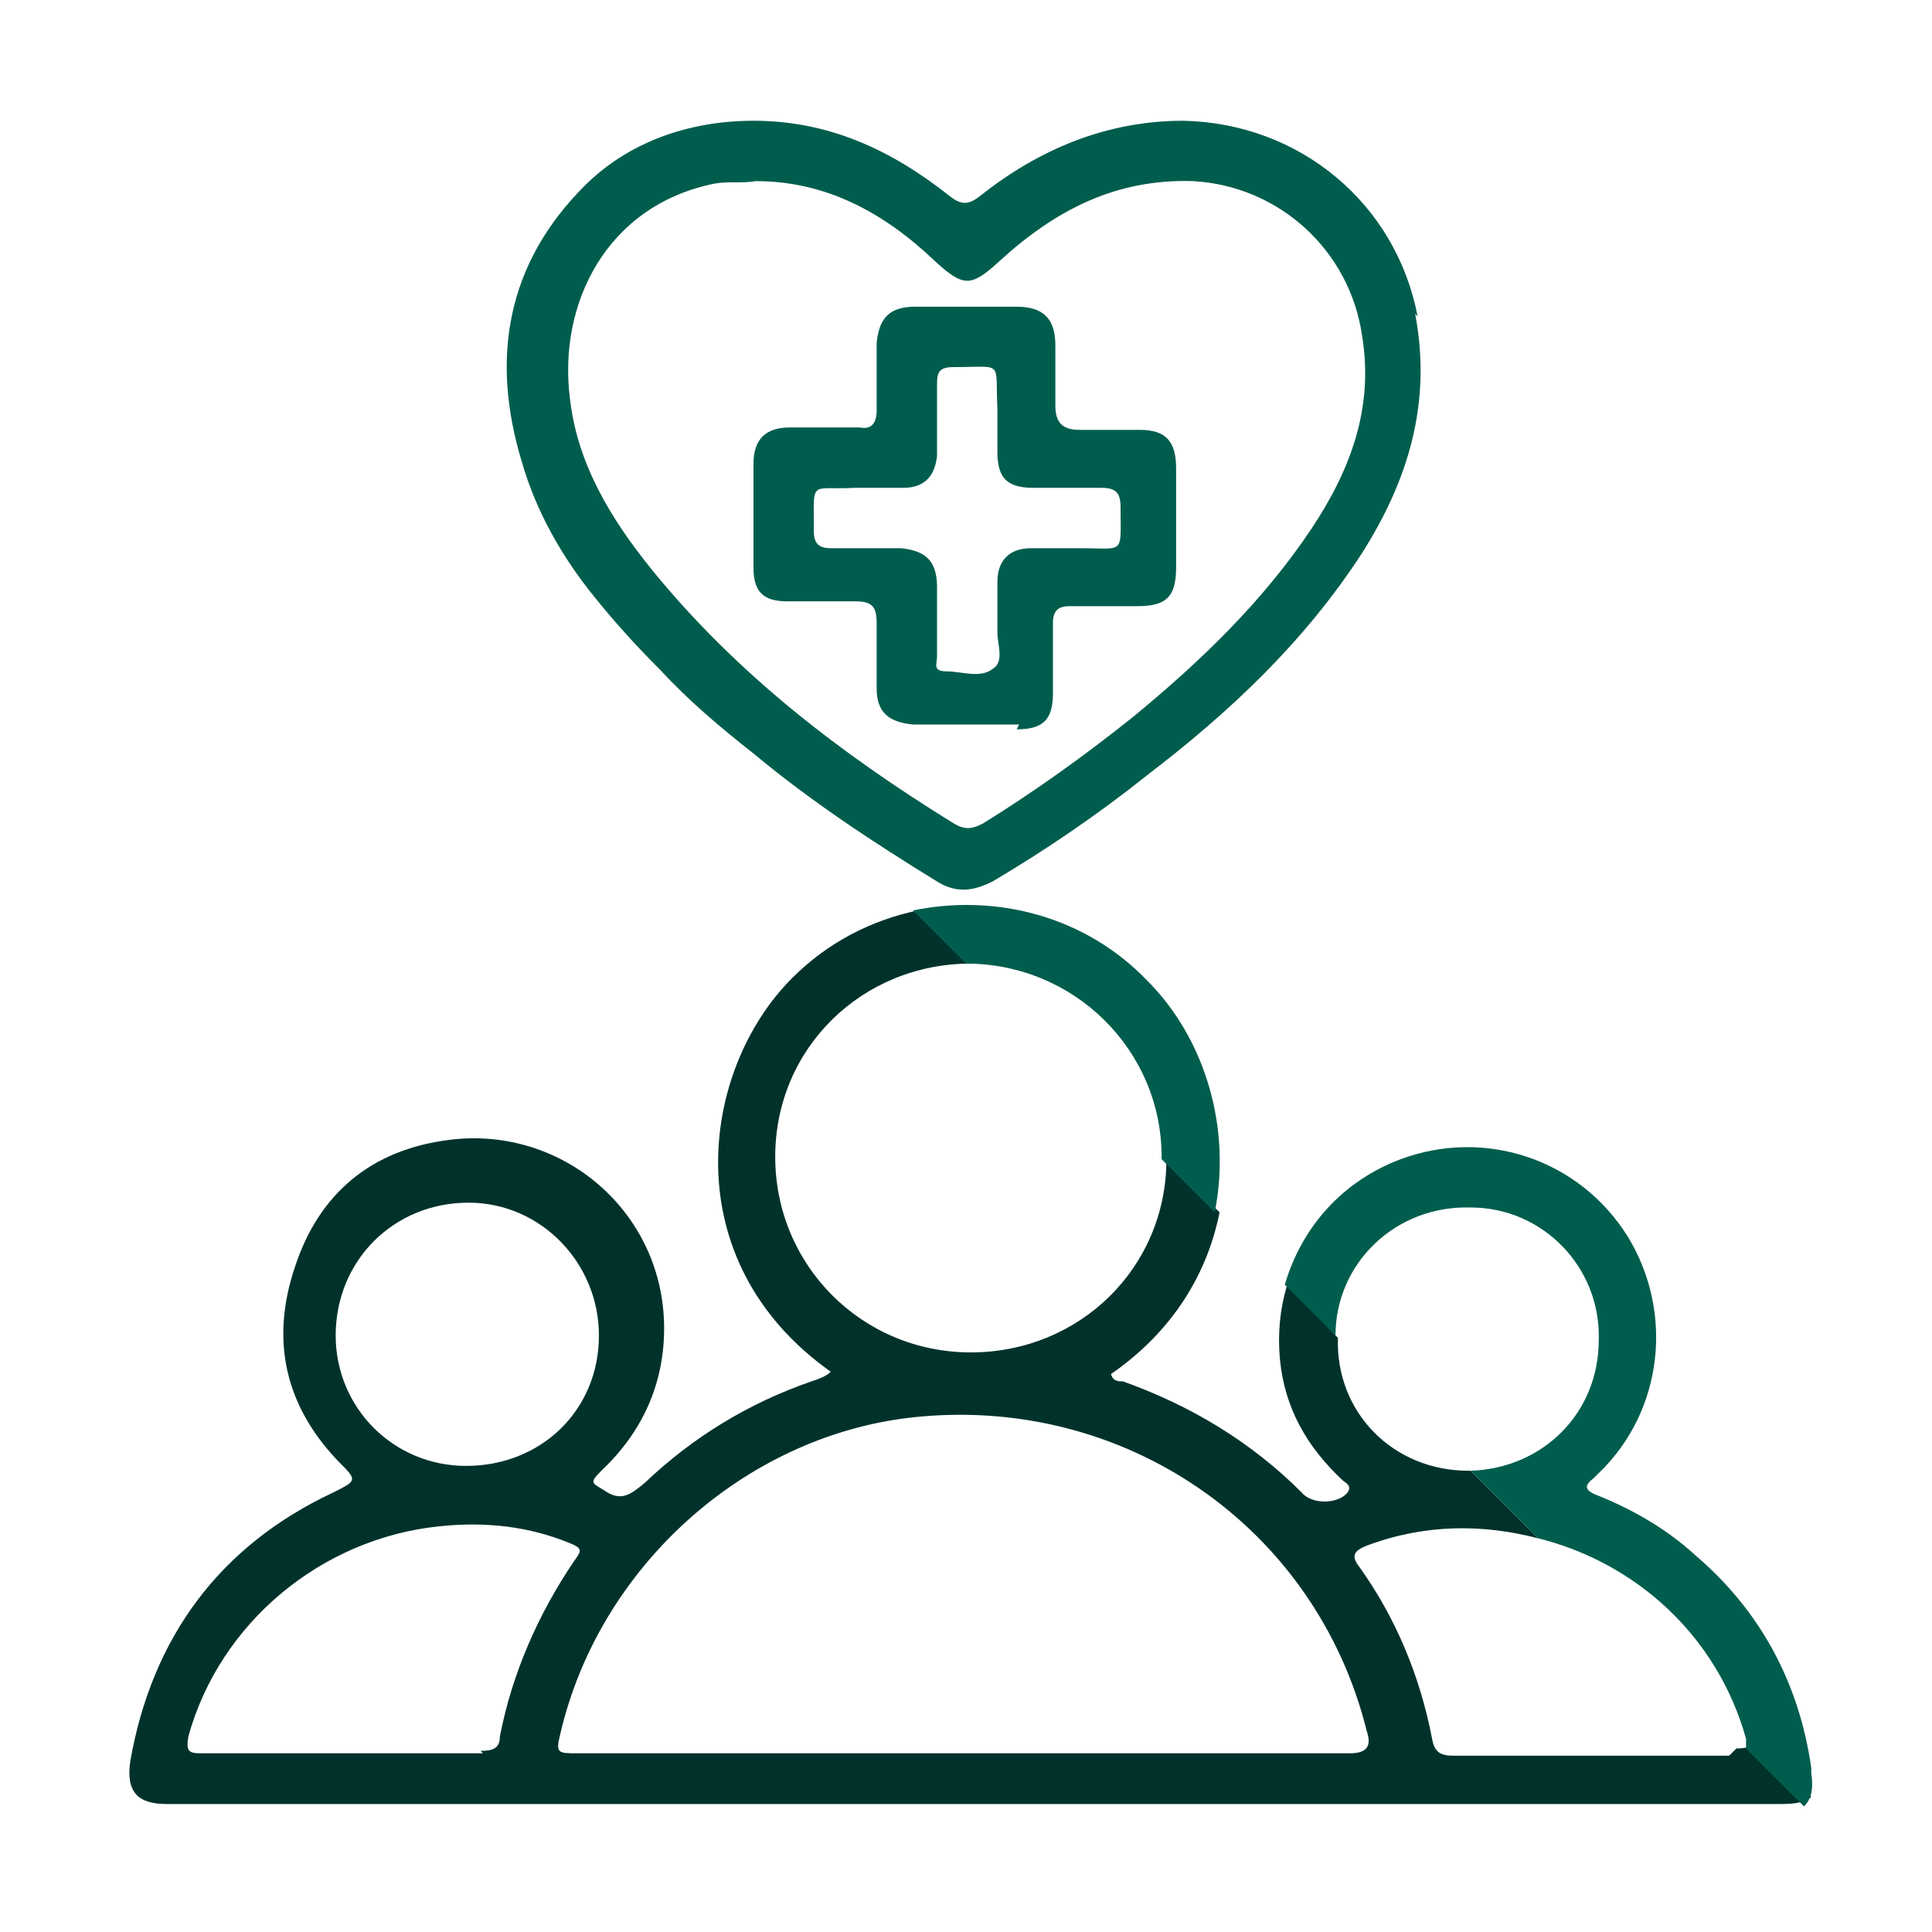
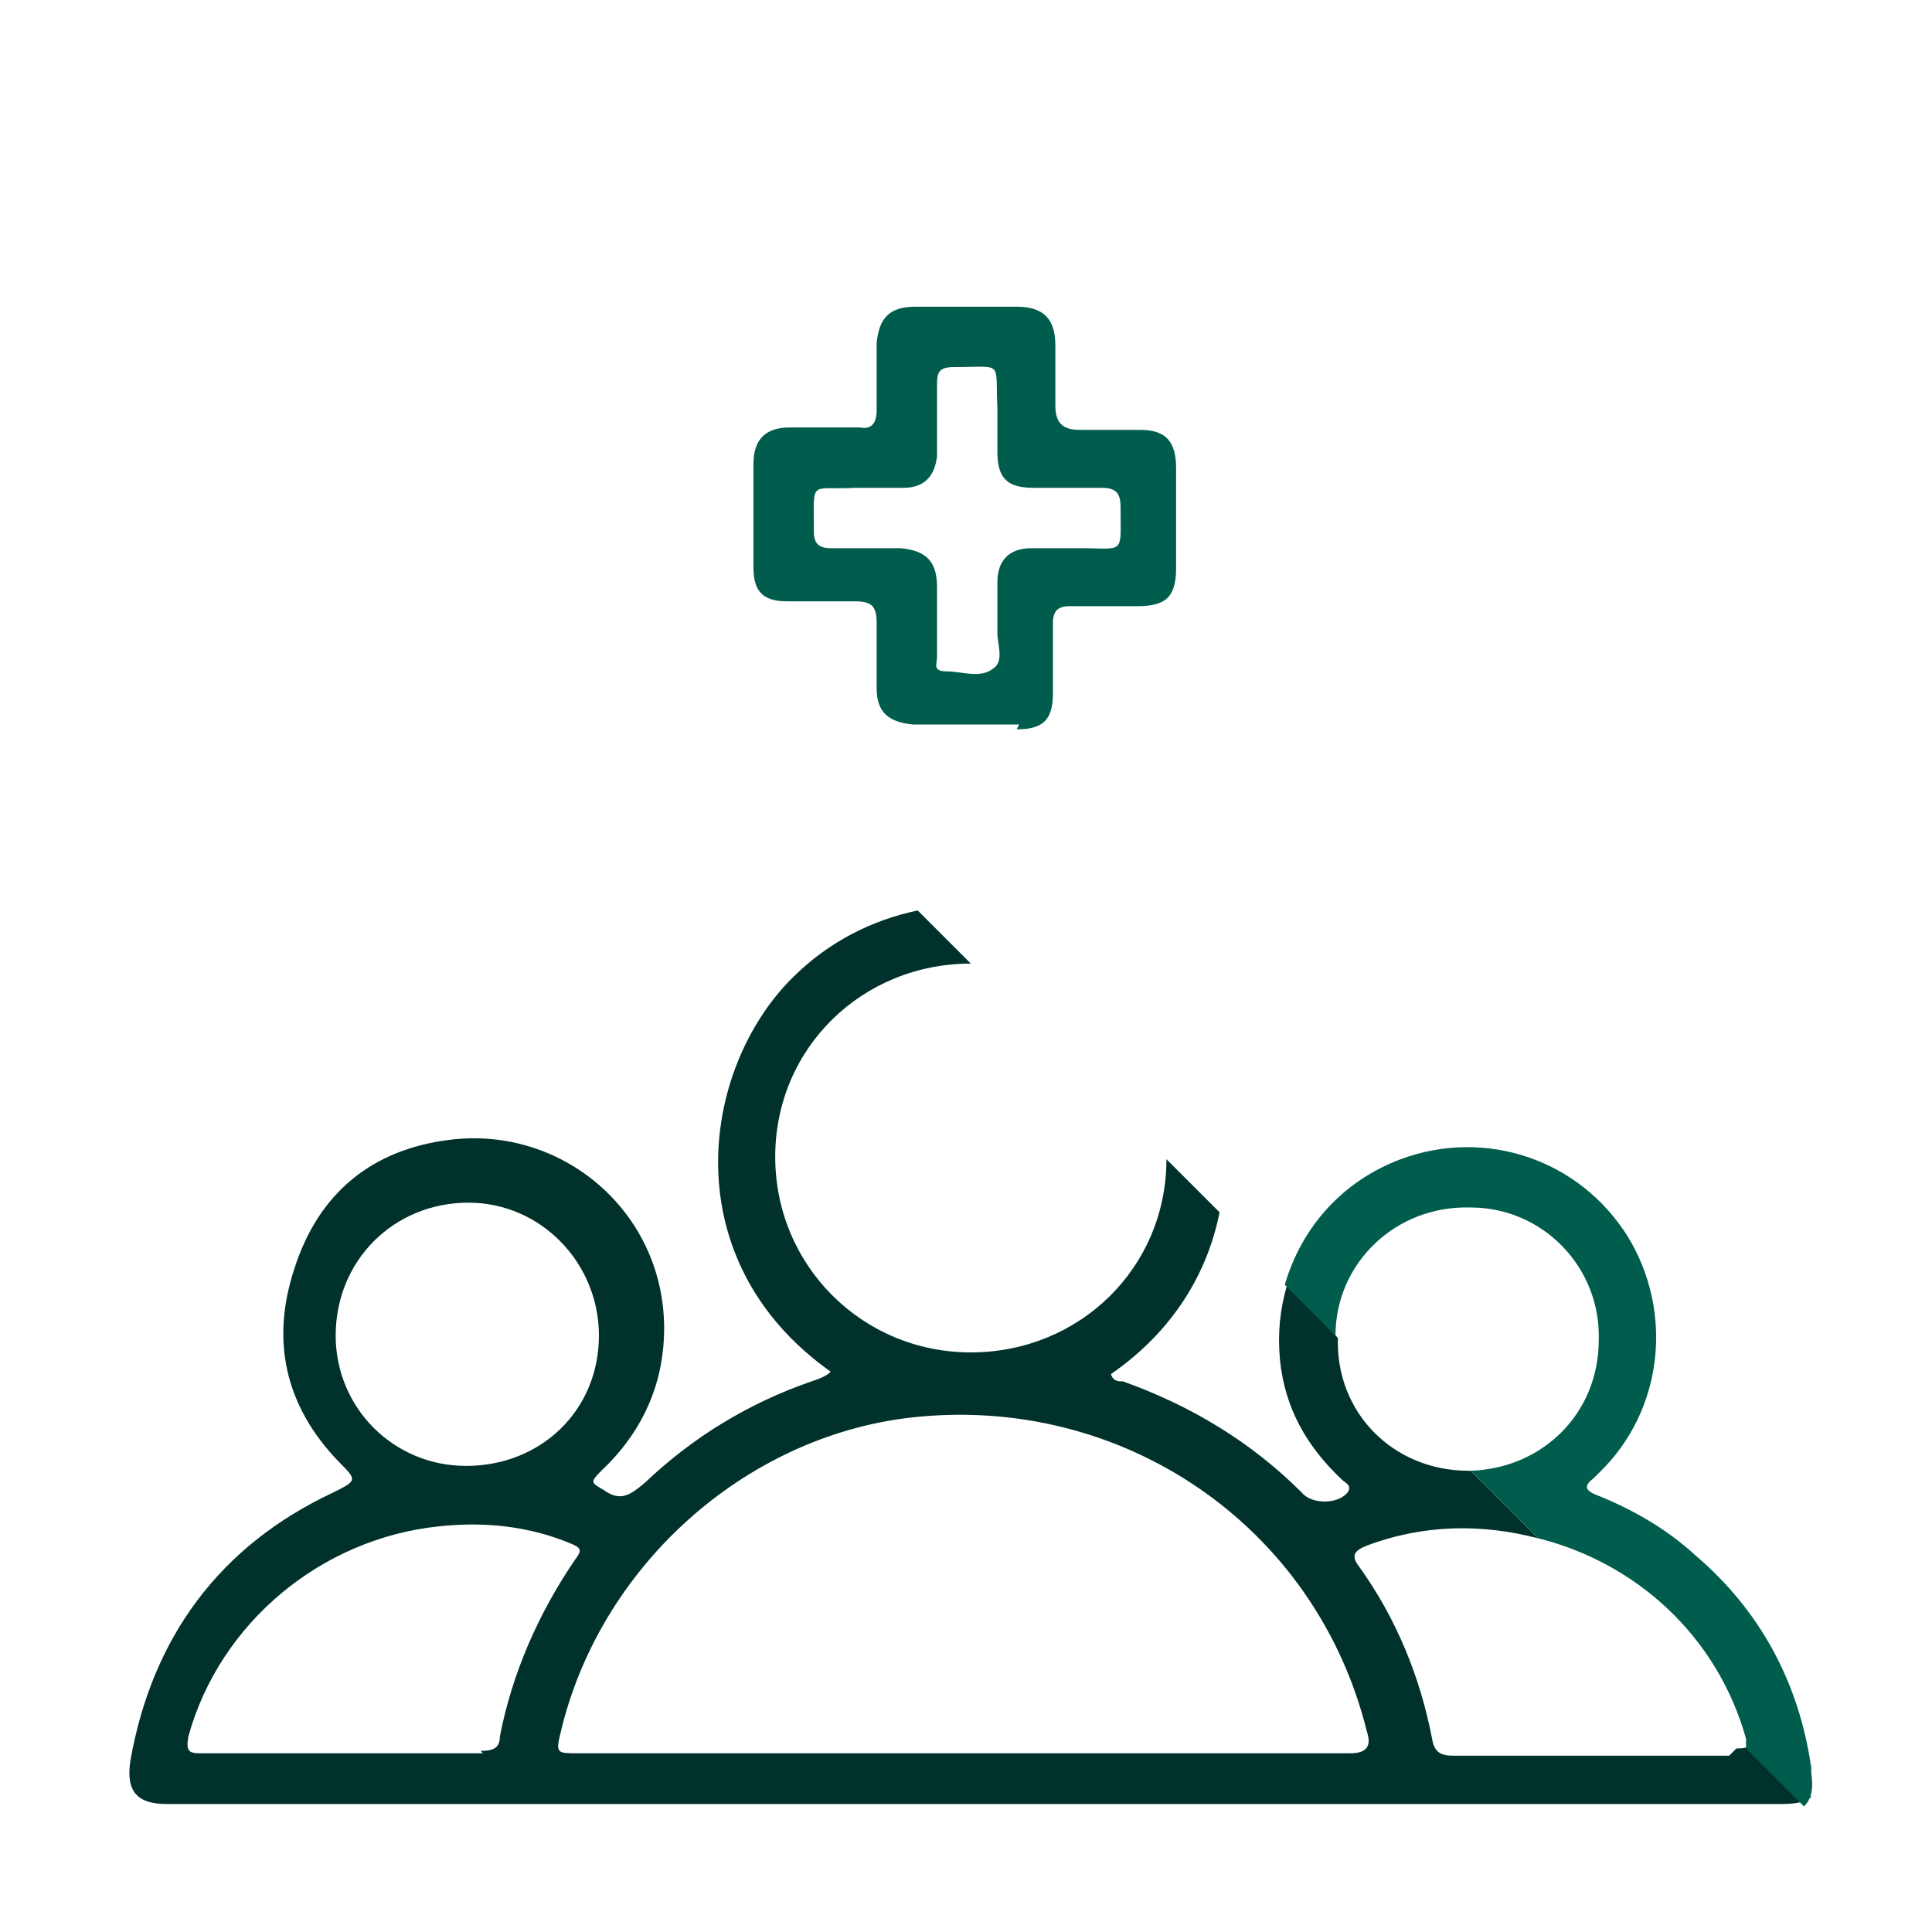
<svg xmlns="http://www.w3.org/2000/svg" id="Contenido" version="1.1" viewBox="0 0 80 80">
  <defs>
    <style>
      .cls-1 {
        fill: none;
      }

      .cls-1, .cls-2, .cls-3 {
        stroke-width: 0px;
      }

      .cls-2 {
        fill: #005d4d;
      }

      .cls-3 {
        fill: #00322b;
      }
    </style>
  </defs>
-   <path class="cls-1" d="M37.8,58.7c-7,.8-13,6.2-14.5,13.1-.2.8-.2.8.7.8h32c.6,0,.9-.3.7-.9-2.1-8.5-10.1-14-18.9-13h0Z" />
  <path class="cls-1" d="M19.3,60.8c3.1,0,5.5-2.4,5.5-5.4,0-3-2.5-5.5-5.4-5.5-3.1,0-5.5,2.4-5.5,5.5s2.4,5.4,5.4,5.4h0Z" />
-   <path class="cls-1" d="M23.6,64c-1.8-.6-3.6-.9-5.4-.7-4.9.5-9.1,4-10.4,8.7-.1.5,0,.7.5.7,2,0,3.9,0,5.9,0h5.8c.4,0,.7,0,.8-.6.5-2.7,1.5-5.1,3.1-7.3.3-.4.2-.6-.2-.7h0Z" />
-   <path class="cls-1" d="M45.8,56.9c.1.2.3.2.5.3,2.8,1,5.3,2.5,7.4,4.6.4.4,1.5.4,1.9,0,.2-.3-.1-.3-.2-.5-1.5-1.4-2.3-3-2.6-5-.1-1.1,0-2.1.3-3.1l-2.8-2.8c-.5,2.5-1.9,4.9-4.5,6.7h0Z" />
-   <path class="cls-1" d="M40.6,34c2.2-1.3,4.3-2.8,6.2-4.4,2.8-2.3,5.4-4.7,7.4-7.8,1.6-2.4,2.5-5,2.1-8-.5-3.5-3.5-6.2-7-6.4-3.2-.2-5.8,1.2-8,3.3-1.2,1.1-1.5,1.1-2.7,0-2.1-1.9-4.5-3.3-7.4-3.3-.6,0-1.2,0-1.7.1-4.4,1-6.4,5-6,8.9.3,2.8,1.7,5,3.4,7.1,3.5,4.3,7.9,7.6,12.5,10.5.4.3.8.2,1.2,0h0ZM36.3,28.8c0-.9,0-1.8,0-2.7,0-.7-.2-.9-.9-.9-.9,0-1.9,0-2.8,0-1,0-1.4-.5-1.4-1.4,0-1.5,0-2.9,0-4.3s.4-1.5,1.5-1.5c1,0,1.9,0,2.9,0,.6,0,.8-.2.7-.7,0-.9,0-1.9,0-2.8,0-1.1.5-1.5,1.6-1.5,1.4,0,2.8,0,4.2,0,1.1,0,1.6.5,1.6,1.6,0,.8,0,1.6,0,2.5s.3,1,1,1,1.7,0,2.5,0c1.1,0,1.5.5,1.5,1.6v4.1c0,1.2-.4,1.6-1.6,1.6s-1.9,0-2.8,0c-.5,0-.7.2-.7.7,0,1,0,1.9,0,2.9,0,1.1-.4,1.5-1.5,1.5h-4.4c-1,0-1.4-.4-1.5-1.5h0Z" />
+   <path class="cls-1" d="M23.6,64c-1.8-.6-3.6-.9-5.4-.7-4.9.5-9.1,4-10.4,8.7-.1.5,0,.7.5.7,2,0,3.9,0,5.9,0h5.8c.4,0,.7,0,.8-.6.5-2.7,1.5-5.1,3.1-7.3.3-.4.2-.6-.2-.7h0" />
  <path class="cls-1" d="M41.1,27.7c.4-.3.1-1,.2-1.5,0-.2,0-.4,0-.6,0-.5,0-1,0-1.5,0-.9.5-1.4,1.4-1.4.7,0,1.3,0,2,0,1.9,0,1.6.3,1.7-1.7,0-.6-.2-.8-.8-.8-.9,0-1.9,0-2.8,0-1.1,0-1.5-.4-1.5-1.5,0-.6,0-1.2,0-1.8,0-2,.3-1.7-1.8-1.7-.5,0-.7.2-.7.7,0,1,0,2,0,3,0,.9-.5,1.3-1.4,1.3-.7,0-1.4,0-2,0-1.9,0-1.7-.4-1.7,1.8,0,.5.2.7.7.7,1,0,1.9,0,2.9,0,1.1,0,1.5.5,1.5,1.6,0,1,0,2,0,2.9s0,.6.4.6c.6,0,1.4.2,1.9-.1h0Z" />
  <path class="cls-3" d="M71.6,72.7c-1.9,0-3.8,0-5.7,0s-3.8,0-5.7,0c-.5,0-.8-.1-.9-.7-.5-2.6-1.5-5-3-7.1-.4-.5-.2-.7.3-.9,2.4-.9,4.8-.9,7.1-.3l-2.8-2.8h-.1c-3.1,0-5.5-2.4-5.4-5.5h0c0,0-2.1-2.2-2.1-2.2-.3,1-.4,2-.3,3.1.2,2,1.1,3.6,2.6,5,.1.1.4.2.2.5-.4.5-1.5.5-1.9,0-2.1-2.1-4.6-3.6-7.4-4.6-.2,0-.4,0-.5-.3,2.6-1.8,4-4.2,4.5-6.7l-2.2-2.2c0,4.5-3.6,8-8.1,8-4.5,0-8.1-3.6-8.1-8.1s3.6-8,8.1-8h0l-2.2-2.2c-1.9.4-3.7,1.3-5.2,2.8-3.8,3.8-4.9,11.7,1.6,16.3-.2.2-.5.3-.8.4-2.6.9-4.9,2.3-6.9,4.2-.6.5-1,.8-1.7.3-.5-.3-.6-.3-.1-.8,1.7-1.6,2.6-3.6,2.6-5.9,0-4.8-4.2-8.4-8.9-7.8-3.2.4-5.4,2.2-6.4,5.3-1,3-.4,5.7,1.8,8,.8.8.8.8-.2,1.3-4.7,2.2-7.5,6-8.4,11.1-.2,1.3.3,1.8,1.5,1.8h66.9c.6,0,1-.1,1.2-.3l-2.4-2.4c0,.3-.2.4-.7.4h0ZM13.9,55.3c0-3.1,2.4-5.5,5.5-5.5,3,0,5.4,2.5,5.4,5.5,0,3.1-2.4,5.4-5.5,5.4-3,0-5.4-2.4-5.4-5.4h0ZM20,72.6c-1.9,0-3.9,0-5.8,0s-3.9,0-5.9,0c-.5,0-.6-.1-.5-.7,1.3-4.7,5.5-8.2,10.4-8.7,1.9-.2,3.7,0,5.4.7.5.2.5.3.2.7-1.5,2.2-2.6,4.7-3.1,7.3,0,.5-.3.6-.8.6h0ZM56,72.6H23.9c-.8,0-.9,0-.7-.8,1.6-6.9,7.6-12.3,14.5-13.1,8.8-1,16.8,4.5,18.9,13,.2.6,0,.9-.7.9h0Z" />
-   <path class="cls-2" d="M48.1,48h0s2.2,2.2,2.2,2.2c.7-3.5-.4-7.2-2.8-9.6-2.6-2.7-6.3-3.6-9.7-2.9l2.2,2.2c4.5,0,8.1,3.6,8.1,8h0Z" />
  <path class="cls-2" d="M75,73.2c-.5-3.5-2.1-6.5-4.8-8.8-1.2-1.1-2.6-1.9-4.1-2.5-.5-.2-.5-.4-.1-.7,0,0,.1-.1.2-.2,2.7-2.6,3.1-6.7,1.2-9.8-2-3.2-5.9-4.5-9.4-3.2-2.4.9-4.1,2.8-4.8,5.2l2.1,2.1c0-3,2.5-5.4,5.6-5.3,3,0,5.4,2.5,5.3,5.5,0,3-2.3,5.3-5.3,5.4l2.8,2.8c4,1,7.4,4,8.6,8.3,0,.2,0,.3,0,.4l2.4,2.4c.3-.3.4-.7.3-1.4h0Z" />
-   <path class="cls-2" d="M58.7,13.1c-.9-4.7-4.9-8-9.7-8.1-3.2,0-6,1.2-8.4,3.1-.5.4-.8.4-1.3,0-2.4-1.9-5-3.1-8.1-3.1-2.7,0-5.2.9-7,2.7-3.2,3.2-3.9,7.1-2.6,11.4.6,2.1,1.7,4,3,5.6.8,1,1.7,2,2.7,3,1.2,1.3,2.5,2.4,3.9,3.5,2.4,2,5,3.7,7.6,5.3.8.5,1.5.4,2.3,0,2.2-1.3,4.4-2.8,6.4-4.4,3.4-2.6,6.5-5.5,8.9-9.2,1.9-3,2.9-6.2,2.2-9.9h0ZM54.3,21.9c-2,3-4.6,5.5-7.4,7.8-2,1.6-4.1,3.1-6.2,4.4-.4.2-.7.3-1.2,0-4.7-2.9-9-6.2-12.5-10.5-1.7-2.1-3.1-4.4-3.4-7.1-.5-3.9,1.5-8,6-8.9.6-.1,1.1,0,1.7-.1,2.9,0,5.3,1.3,7.4,3.3,1.2,1.1,1.5,1.1,2.7,0,2.3-2.1,4.8-3.4,8-3.3,3.6.2,6.5,2.9,7,6.4.5,3-.5,5.6-2.1,8h0Z" />
  <path class="cls-2" d="M42.1,30.2c1.1,0,1.5-.4,1.5-1.5,0-1,0-1.9,0-2.9,0-.5.2-.7.7-.7.9,0,1.9,0,2.8,0,1.2,0,1.6-.4,1.6-1.6v-4.1c0-1.1-.4-1.6-1.5-1.6-.8,0-1.7,0-2.5,0-.7,0-1-.3-1-1v-2.5c0-1.1-.5-1.6-1.6-1.6-1.4,0-2.8,0-4.2,0-1.1,0-1.5.5-1.6,1.5,0,.9,0,1.9,0,2.8,0,.5-.2.8-.7.7-1,0-1.9,0-2.9,0-1,0-1.5.5-1.5,1.5,0,1.5,0,2.9,0,4.3,0,1,.4,1.4,1.4,1.4.9,0,1.9,0,2.8,0,.7,0,.9.2.9.9,0,.9,0,1.8,0,2.7,0,1,.5,1.4,1.5,1.5h4.4,0ZM38.8,27.2v-2.9c0-1.1-.5-1.5-1.5-1.6-1,0-1.9,0-2.9,0-.5,0-.7-.2-.7-.7,0-2.2-.2-1.7,1.7-1.8.7,0,1.4,0,2,0,.9,0,1.3-.5,1.4-1.3,0-1,0-2,0-3,0-.5.1-.7.7-.7,2.1,0,1.7-.3,1.8,1.7,0,.6,0,1.2,0,1.8,0,1.1.4,1.5,1.5,1.5.9,0,1.9,0,2.8,0,.6,0,.8.2.8.8,0,2,.2,1.7-1.7,1.7-.7,0-1.3,0-2,0-.9,0-1.4.5-1.4,1.4,0,.5,0,1,0,1.5s0,.4,0,.6c0,.5.3,1.2-.2,1.5-.5.4-1.3.1-1.9.1s-.4-.3-.4-.6h0Z" />
</svg>